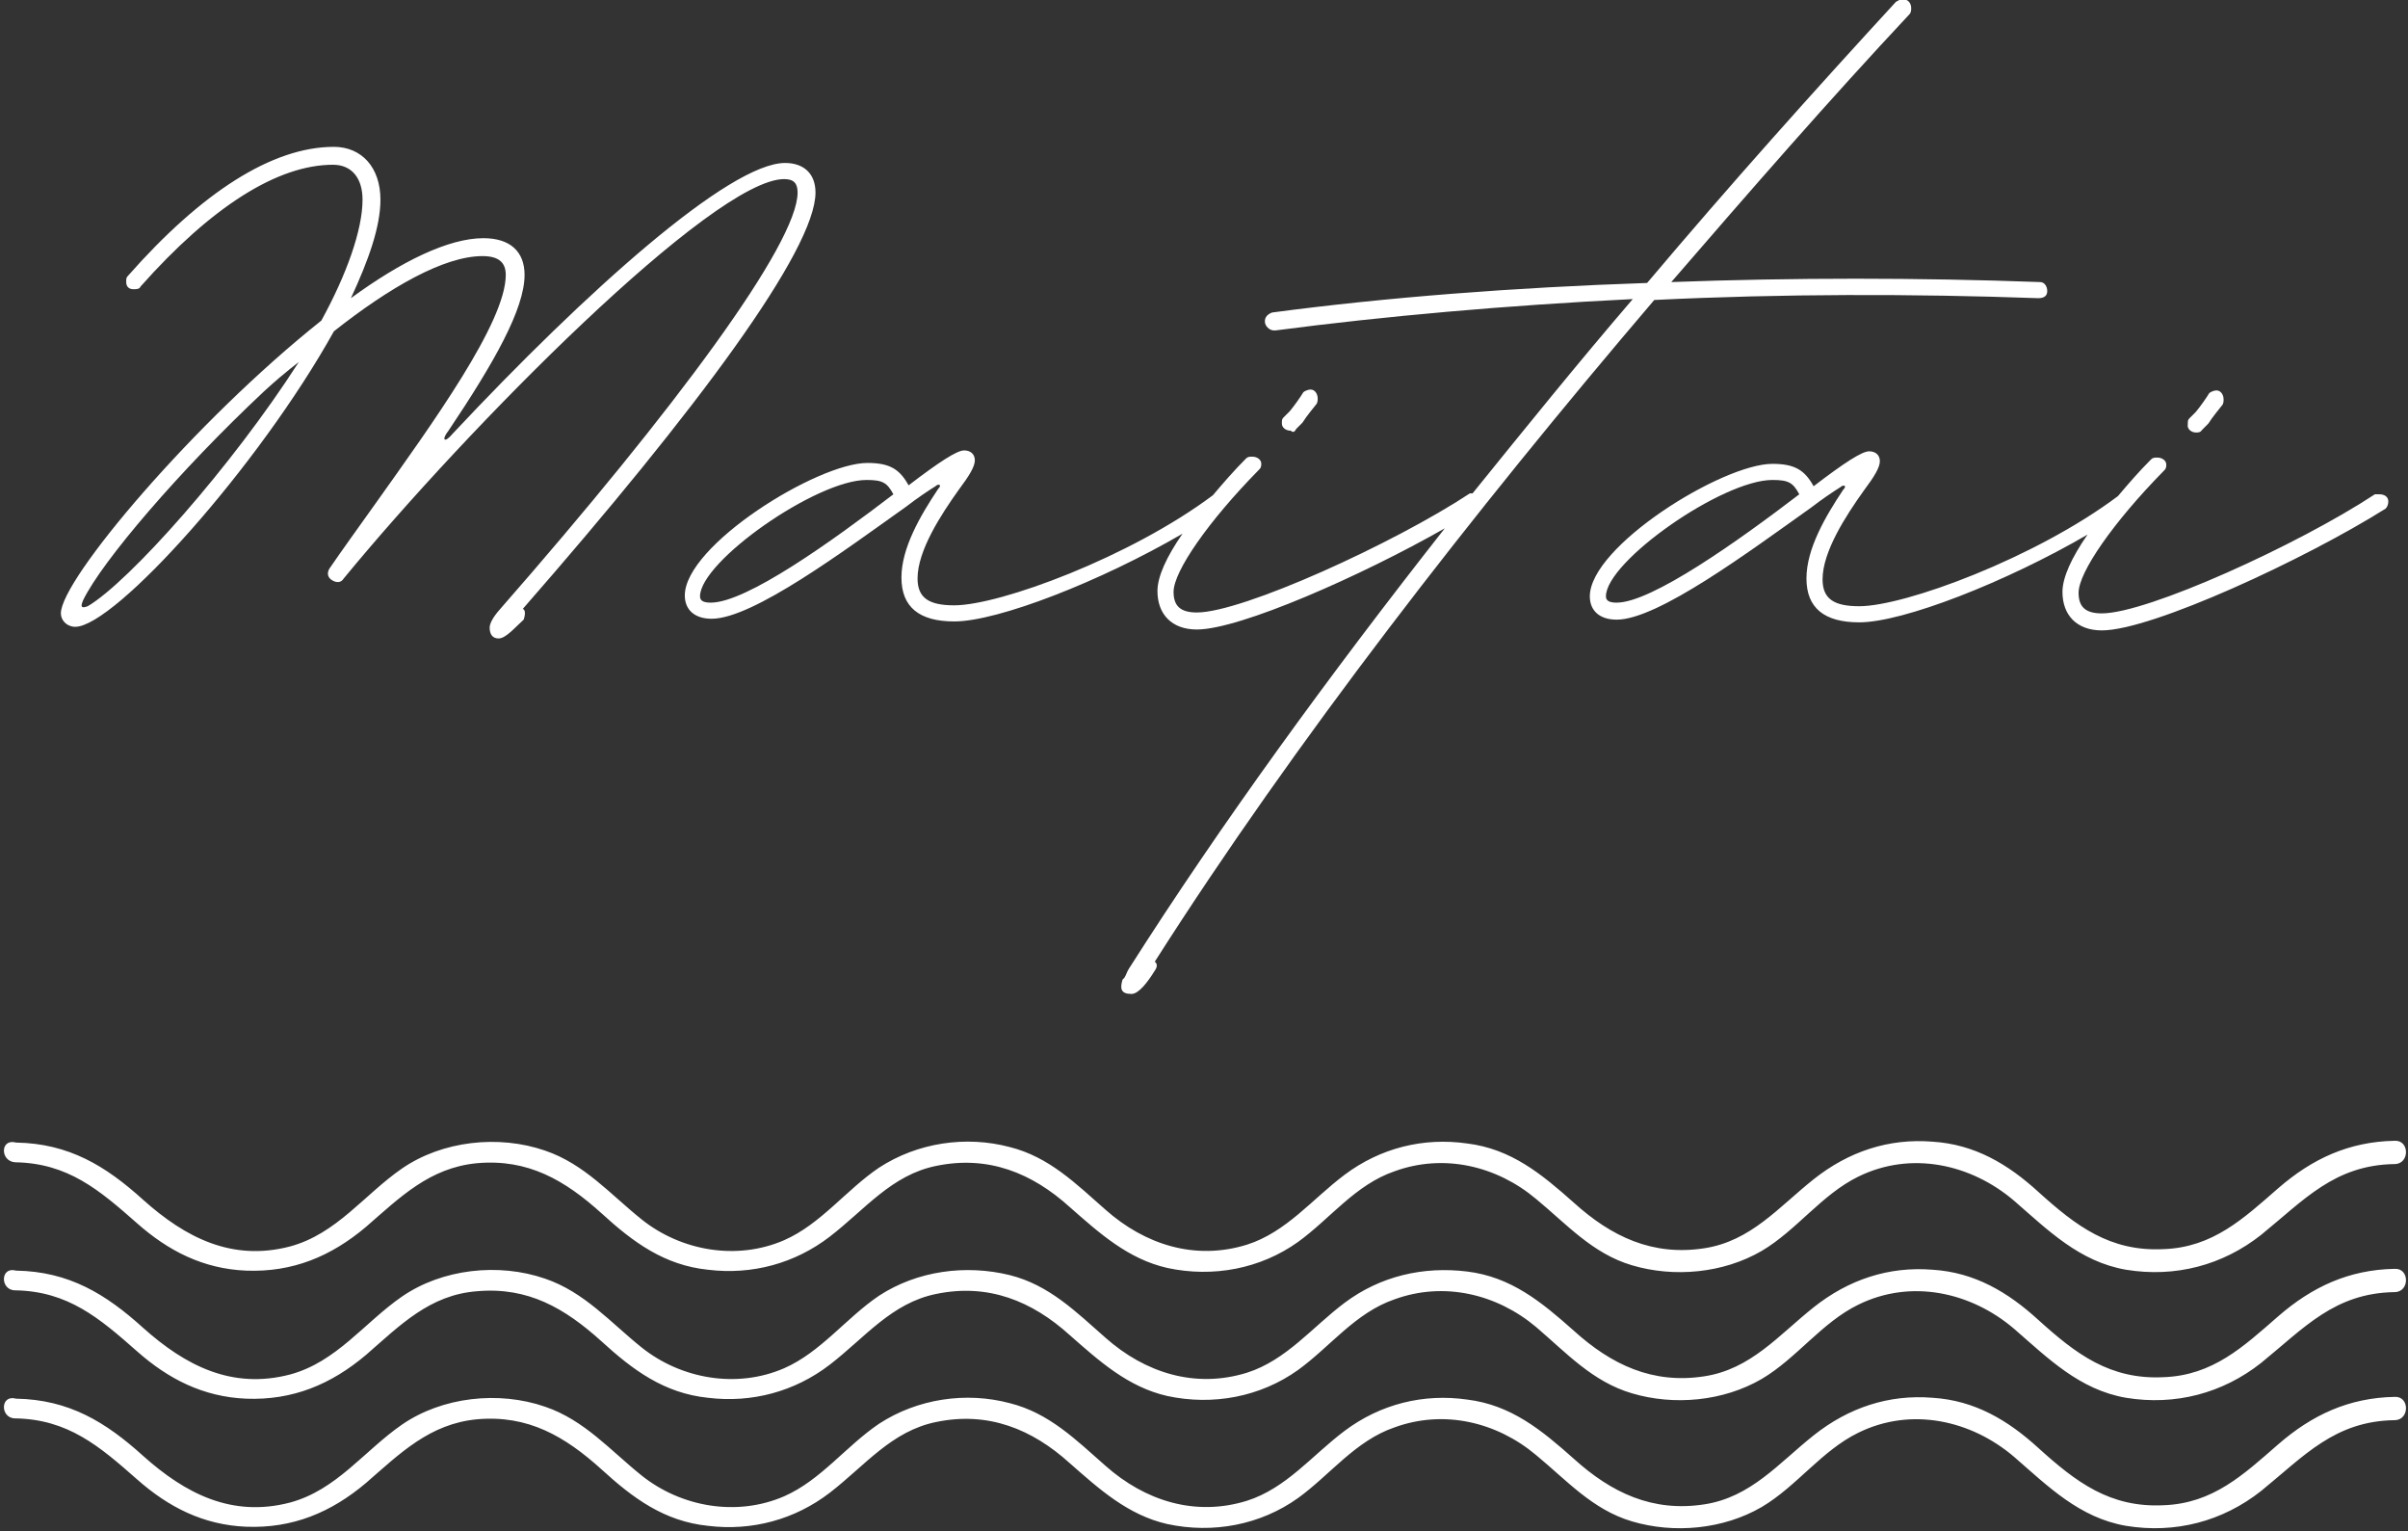
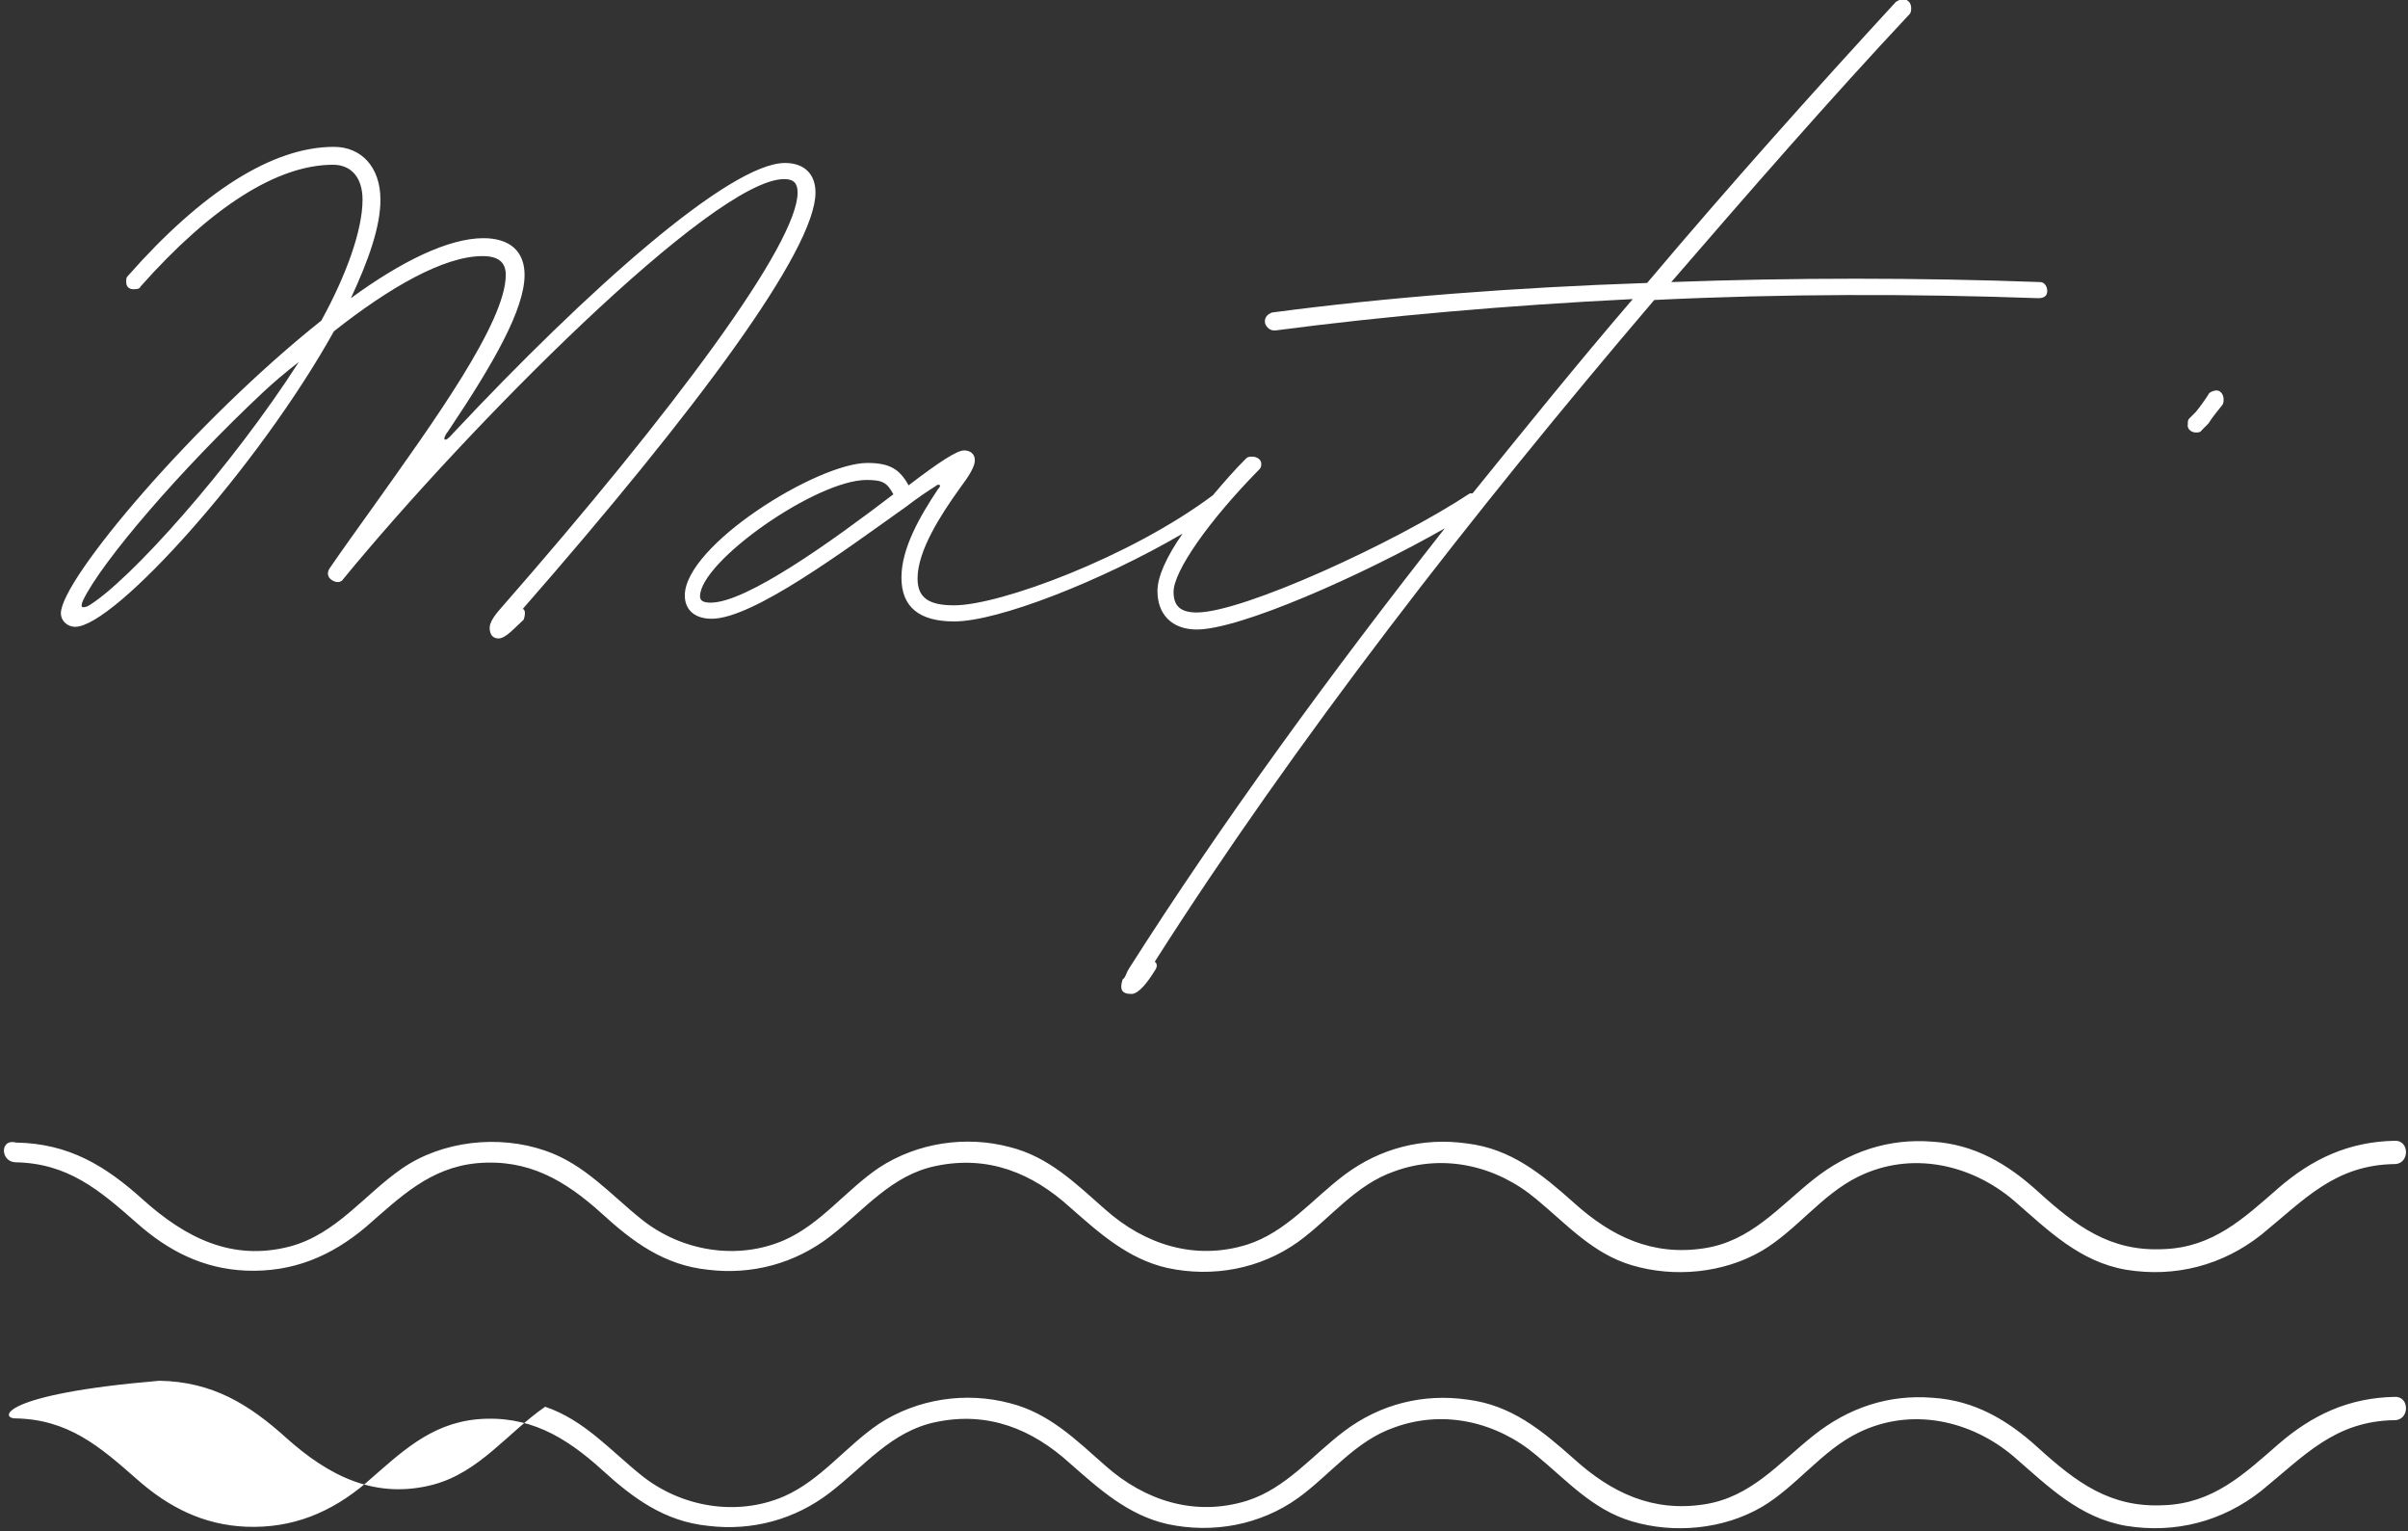
<svg xmlns="http://www.w3.org/2000/svg" version="1.1" id="Livello_1" x="0px" y="0px" viewBox="0 0 269 171" style="enable-background:new 0 0 269 171;" xml:space="preserve">
  <rect x="0" y="0" width="269" height="171" fill="#333333" stroke="none" />
  <style type="text/css">
	.st0{fill:#FFFFFF;}
</style>
  <g>
    <g>
      <path class="st0" d="M1.7,129.8c5.9,0.1,9.4,3.1,13.6,6.8c3.5,3.1,7.4,5.1,12.2,5.3c5.2,0.2,9.5-1.6,13.4-4.9    c3.8-3.3,7.1-6.6,12.4-7.1c5.7-0.5,9.8,1.9,13.9,5.6c3.5,3.2,7,5.8,11.9,6.3c4.9,0.6,9.7-0.7,13.6-3.7c3.9-3,6.9-6.9,11.9-7.9    c5.8-1.2,10.7,0.8,14.9,4.6c3.3,2.9,6.5,5.8,10.9,6.8c5.1,1.1,10.4,0.1,14.6-2.9c3.6-2.6,6.4-6.4,10.8-7.9    c5.5-2,11.4-0.6,15.8,3.1c3.4,2.8,6.3,6.1,10.7,7.4c4.7,1.4,10.2,0.9,14.5-1.6c3.9-2.3,6.7-6.3,10.8-8.3    c5.9-2.9,12.6-1.4,17.4,2.7c3.8,3.3,7.3,6.8,12.5,7.7c5.5,0.9,10.8-0.5,15.1-3.9c4.8-3.9,8.2-7.8,14.9-7.9c1.7,0,1.7-2.7,0-2.6    c-5.1,0.1-9.2,2-13,5.3c-3.9,3.4-7.3,6.6-12.8,6.8c-6,0.3-9.8-2.6-14-6.4c-3.4-3.1-7.1-5.3-11.8-5.6c-4.9-0.4-9.4,1.1-13.3,4.2    c-3.9,3.1-7,6.9-12.2,7.7c-5.8,0.9-10.4-1.3-14.6-5.1c-3.6-3.2-7-6-11.9-6.6c-4.9-0.7-9.7,0.5-13.7,3.5c-3.6,2.7-6.5,6.4-10.9,7.8    c-5.8,1.8-11.4,0-15.8-3.9c-3.3-2.9-6.3-5.9-10.7-7c-4.9-1.3-10.3-0.5-14.6,2.3c-3.7,2.5-6.5,6.3-10.6,8.1    c-5.3,2.3-11.5,1.2-15.9-2.3c-3.5-2.8-6.4-6.2-10.8-7.7c-5.2-1.8-11.5-1.1-16,2c-4.2,2.9-7.3,7.3-12.5,8.7    c-6.5,1.7-11.7-1-16.4-5.2c-4.2-3.8-8.3-6.3-14.2-6.4C0,127.1,0,129.7,1.7,129.8" />
    </g>
    <g>
-       <path class="st0" d="M1.7,144.1c5.9,0.1,9.4,3.1,13.6,6.8c3.5,3.1,7.4,5.1,12.2,5.3c5.2,0.2,9.5-1.6,13.4-4.9    c3.8-3.3,7.1-6.7,12.4-7.1c5.7-0.5,9.8,1.9,13.9,5.6c3.5,3.2,7,5.8,11.9,6.3c4.9,0.6,9.7-0.7,13.6-3.7c3.9-3,6.9-6.9,11.9-7.9    c5.8-1.2,10.7,0.8,14.9,4.6c3.3,2.9,6.5,5.8,10.9,6.8c5.1,1.1,10.4,0.1,14.6-2.9c3.6-2.6,6.4-6.4,10.8-7.9    c5.5-2,11.4-0.6,15.8,3.1c3.4,2.9,6.3,6.1,10.7,7.4c4.7,1.4,10.2,0.9,14.5-1.6c3.9-2.3,6.7-6.3,10.8-8.3    c5.9-2.9,12.6-1.4,17.4,2.7c3.8,3.3,7.3,6.8,12.5,7.7c5.5,0.9,10.8-0.5,15.1-3.9c4.8-3.9,8.2-7.8,14.9-7.9c1.7,0,1.7-2.7,0-2.6    c-5.1,0.1-9.2,2-13,5.3c-3.9,3.4-7.3,6.6-12.8,6.8c-6,0.3-9.8-2.6-14-6.4c-3.4-3.1-7.1-5.3-11.8-5.6c-4.9-0.4-9.4,1.1-13.3,4.2    c-3.9,3.1-7,6.9-12.2,7.7c-5.8,0.9-10.4-1.3-14.6-5.1c-3.6-3.2-7-6-11.9-6.6c-4.9-0.6-9.7,0.5-13.7,3.5c-3.6,2.7-6.5,6.4-10.9,7.8    c-5.8,1.8-11.4,0-15.8-3.9c-3.3-2.9-6.3-5.9-10.7-7c-4.9-1.2-10.3-0.5-14.6,2.3c-3.7,2.5-6.5,6.3-10.6,8.1    c-5.3,2.3-11.5,1.2-15.9-2.3c-3.5-2.8-6.4-6.2-10.8-7.7c-5.2-1.8-11.5-1.1-16,2c-4.2,2.9-7.3,7.3-12.5,8.7    c-6.5,1.7-11.7-1-16.4-5.2c-4.2-3.8-8.3-6.3-14.2-6.4C0,141.4,0,144.1,1.7,144.1" />
-     </g>
+       </g>
    <g>
-       <path class="st0" d="M1.7,158.4c5.9,0.1,9.4,3.1,13.6,6.8c3.5,3.1,7.4,5.1,12.2,5.3c5.2,0.2,9.5-1.6,13.4-4.9    c3.8-3.3,7.1-6.6,12.4-7.1c5.7-0.5,9.8,1.9,13.9,5.6c3.5,3.2,7,5.8,11.9,6.3c4.9,0.6,9.7-0.7,13.6-3.7c3.9-3,6.9-6.9,11.9-7.9    c5.8-1.2,10.7,0.8,14.9,4.6c3.3,2.9,6.5,5.8,10.9,6.8c5.1,1.1,10.4,0.1,14.6-2.9c3.6-2.6,6.4-6.4,10.8-7.9    c5.5-2,11.4-0.6,15.8,3.1c3.4,2.8,6.3,6.1,10.7,7.4c4.7,1.4,10.2,0.9,14.5-1.6c3.9-2.3,6.7-6.3,10.8-8.3    c5.9-2.9,12.6-1.4,17.4,2.7c3.8,3.3,7.3,6.8,12.5,7.7c5.5,0.9,10.8-0.5,15.1-3.9c4.8-3.9,8.2-7.8,14.9-7.9c1.7,0,1.7-2.7,0-2.6    c-5.1,0.1-9.2,2-13,5.3c-3.9,3.4-7.3,6.6-12.8,6.8c-6,0.3-9.8-2.6-14-6.4c-3.4-3.1-7.1-5.3-11.8-5.6c-4.9-0.4-9.4,1.1-13.3,4.2    c-3.9,3.1-7,6.9-12.2,7.7c-5.8,0.9-10.4-1.3-14.6-5.1c-3.6-3.2-7-6-11.9-6.6c-4.9-0.7-9.7,0.5-13.7,3.5c-3.6,2.7-6.5,6.4-10.9,7.8    c-5.8,1.8-11.4,0-15.8-3.9c-3.3-2.9-6.3-5.9-10.7-7c-4.9-1.3-10.3-0.5-14.6,2.3c-3.7,2.5-6.5,6.3-10.6,8.1    c-5.3,2.3-11.5,1.2-15.9-2.3c-3.5-2.8-6.4-6.2-10.8-7.7c-5.2-1.8-11.5-1.1-16,2c-4.2,2.9-7.3,7.3-12.5,8.7    c-6.5,1.7-11.7-1-16.4-5.2c-4.2-3.8-8.3-6.3-14.2-6.4C0,155.7,0,158.4,1.7,158.4" />
+       <path class="st0" d="M1.7,158.4c5.9,0.1,9.4,3.1,13.6,6.8c3.5,3.1,7.4,5.1,12.2,5.3c5.2,0.2,9.5-1.6,13.4-4.9    c3.8-3.3,7.1-6.6,12.4-7.1c5.7-0.5,9.8,1.9,13.9,5.6c3.5,3.2,7,5.8,11.9,6.3c4.9,0.6,9.7-0.7,13.6-3.7c3.9-3,6.9-6.9,11.9-7.9    c5.8-1.2,10.7,0.8,14.9,4.6c3.3,2.9,6.5,5.8,10.9,6.8c5.1,1.1,10.4,0.1,14.6-2.9c3.6-2.6,6.4-6.4,10.8-7.9    c5.5-2,11.4-0.6,15.8,3.1c3.4,2.8,6.3,6.1,10.7,7.4c4.7,1.4,10.2,0.9,14.5-1.6c3.9-2.3,6.7-6.3,10.8-8.3    c5.9-2.9,12.6-1.4,17.4,2.7c3.8,3.3,7.3,6.8,12.5,7.7c5.5,0.9,10.8-0.5,15.1-3.9c4.8-3.9,8.2-7.8,14.9-7.9c1.7,0,1.7-2.7,0-2.6    c-5.1,0.1-9.2,2-13,5.3c-3.9,3.4-7.3,6.6-12.8,6.8c-6,0.3-9.8-2.6-14-6.4c-3.4-3.1-7.1-5.3-11.8-5.6c-4.9-0.4-9.4,1.1-13.3,4.2    c-3.9,3.1-7,6.9-12.2,7.7c-5.8,0.9-10.4-1.3-14.6-5.1c-3.6-3.2-7-6-11.9-6.6c-4.9-0.7-9.7,0.5-13.7,3.5c-3.6,2.7-6.5,6.4-10.9,7.8    c-5.8,1.8-11.4,0-15.8-3.9c-3.3-2.9-6.3-5.9-10.7-7c-4.9-1.3-10.3-0.5-14.6,2.3c-3.7,2.5-6.5,6.3-10.6,8.1    c-5.3,2.3-11.5,1.2-15.9-2.3c-3.5-2.8-6.4-6.2-10.8-7.7c-4.2,2.9-7.3,7.3-12.5,8.7    c-6.5,1.7-11.7-1-16.4-5.2c-4.2-3.8-8.3-6.3-14.2-6.4C0,155.7,0,158.4,1.7,158.4" />
    </g>
    <g>
      <path class="st0" d="M58.4,68c19.5-22.3,32.7-40.1,32.7-46.5c0-2.1-1.3-3.3-3.4-3.3c-6.2,0-22.2,14.3-37.1,30.2    c-1,1.2-1.3,0.7-0.5-0.3c5.1-7.6,8.5-13.6,8.5-17.4c0-2.6-1.6-4.1-4.6-4.1c-3.9,0-9.2,2.6-14.8,6.7c2-4.3,3.3-8,3.3-11    c0-3.6-2.1-5.9-5.2-5.9c-6.9,0-14.8,5.1-23,14.4c-0.2,0.2-0.2,0.3-0.2,0.7c0,0.5,0.3,0.8,0.8,0.8c0.3,0,0.7,0,0.8-0.3    c7.9-8.9,15.3-13.6,21.5-13.6c2.1,0,3.3,1.5,3.3,3.9c0,3.4-1.8,8.4-4.6,13.5C21.8,47,6.8,64.7,6.8,68.5c0,0.8,0.7,1.5,1.6,1.5    c4.4,0,20.5-17.9,28.9-33c6.2-4.9,12.3-8.4,16.6-8.4c1.8,0,2.6,0.7,2.6,2.1c0,5.3-8.2,16.6-14.6,25.6c-2,2.8-3.8,5.3-5.1,7.2    c-0.3,0.5-0.2,1,0.3,1.3c0.5,0.3,1,0.3,1.3-0.2C52.2,47.8,79.7,20,87.6,20c1.1,0,1.5,0.5,1.5,1.5c0,5.7-13.6,24.1-33.3,46.6    c-0.7,0.8-1.1,1.5-1.1,2c0,0.7,0.3,1.2,1,1.2c0.8,0,1.8-1.2,2.8-2.1C58.7,68.6,58.7,68.1,58.4,68z M9.8,67.7C9,68,9,67.7,9.3,67    c2.1-4.3,10.7-14.4,20.2-23.3c2.5-2.3,4.1-3.4,3.9-3.3C25.9,52.1,14.4,65,9.8,67.7z" />
-       <path class="st0" d="M144.8,47.9l0.7-0.7c0.5-0.8,1.2-1.6,1.5-2c0.2-0.2,0.2-0.5,0.2-0.7c0-0.5-0.3-1-0.8-1    c-0.3,0-0.7,0.2-0.8,0.3c-0.3,0.5-1,1.5-1.5,2.1l-0.7,0.7c-0.2,0.2-0.2,0.3-0.2,0.7c0,0.5,0.5,0.8,1,0.8    C144.4,48.3,144.6,48.3,144.8,47.9z" />
      <path class="st0" d="M129,107.4c15.6-24.5,35.5-50.1,55.8-73.9c14.3-0.7,28.9-0.7,42.9-0.2c0.7,0,1-0.3,1-0.8c0-0.5-0.3-1-0.8-1    c-13.6-0.5-27.6-0.5-41.2,0c8.9-10.3,17.7-20.4,26.6-29.9c0.2-0.2,0.2-0.5,0.2-0.7c0-0.5-0.3-1-1-1c-0.2,0-0.5,0.2-0.7,0.3    c-9.2,10-18.6,20.5-27.8,31.4c-14.8,0.5-29.1,1.6-41.9,3.3c-0.5,0.2-0.8,0.5-0.8,1c0,0.5,0.5,1,1,1h0.2    c12.2-1.6,25.8-2.8,39.9-3.5c-6.1,7.1-12,14.4-17.9,21.7h-0.3c-8.5,5.6-25.4,13.3-30.5,13.3c-1.8,0-2.6-0.7-2.6-2.3    c0-2.3,3.9-7.9,9.5-13.6c0.2-0.2,0.3-0.3,0.3-0.7c0-0.5-0.5-0.8-1-0.8c-0.3,0-0.5,0-0.7,0.2c-1.4,1.4-2.6,2.8-3.7,4.1c0,0,0,0,0,0    c-9.2,6.9-23.8,12.3-28.9,12.3c-2.8,0-4.1-0.8-4.1-3c0-3.1,2.6-7.1,4.6-9.9c1.2-1.6,1.8-2.6,1.8-3.3c0-0.7-0.5-1.1-1.2-1.1    c-0.8,0-2.8,1.3-6.2,3.9c-1-1.8-2.1-2.5-4.6-2.5c-5.6,0-20.4,9.2-20.4,14.8c0,1.6,1.1,2.6,3,2.6c4.6,0,14.8-7.6,21.7-12.5    c1.3-1,2.5-1.8,3.3-2.3c0.3-0.3,0.8-0.2,0.3,0.3c-2,3-4.1,6.6-4.1,9.9c0,3.3,2,4.9,5.9,4.9c4.9,0,16.4-4.5,25.5-9.8    c-1.8,2.6-2.8,4.8-2.8,6.4c0,2.6,1.6,4.3,4.4,4.3c4.8,0,18.4-6,27.7-11.3c-12.9,16.4-25,33-35.3,49.2c-0.2,0.3-0.3,0.7-0.5,1    l-0.2,0.2c-0.3,1-0.2,1.6,1,1.6c0.8,0,1.8-1.3,2.6-2.6C129.3,108,129.3,107.6,129,107.4z M79.4,67.3c-0.8,0-1.2-0.2-1.2-0.7    c0-3.9,13-13,18.6-13c1.8,0,2.3,0.3,3,1.6C93,60.4,83.4,67.3,79.4,67.3z" />
      <path class="st0" d="M245.3,48.3c0.3,0,0.5,0,0.7-0.3l0.7-0.7c0.5-0.8,1.2-1.6,1.5-2c0.2-0.2,0.2-0.5,0.2-0.7c0-0.5-0.3-1-0.8-1    c-0.3,0-0.7,0.2-0.8,0.3c-0.3,0.5-1,1.5-1.5,2.1l-0.7,0.7c-0.2,0.2-0.2,0.3-0.2,0.7C244.3,47.9,244.8,48.3,245.3,48.3z" />
-       <path class="st0" d="M265.8,55.2h-0.5c-8.5,5.6-25.4,13.3-30.5,13.3c-1.8,0-2.6-0.7-2.6-2.3c0-2.3,3.9-7.9,9.5-13.6    c0.2-0.2,0.3-0.3,0.3-0.7c0-0.5-0.5-0.8-1-0.8c-0.3,0-0.5,0-0.7,0.2c-1.4,1.4-2.6,2.8-3.7,4.1c0,0,0,0,0,0    c-9.2,6.9-23.8,12.3-28.9,12.3c-2.8,0-4.1-0.8-4.1-3c0-3.1,2.6-7.1,4.6-9.9c1.2-1.6,1.8-2.6,1.8-3.3c0-0.7-0.5-1.1-1.2-1.1    c-0.8,0-2.8,1.3-6.2,3.9c-1-1.8-2.1-2.5-4.6-2.5c-5.6,0-20.4,9.2-20.4,14.8c0,1.6,1.1,2.6,3,2.6c4.6,0,14.8-7.6,21.7-12.5    c1.3-1,2.5-1.8,3.3-2.3c0.3-0.3,0.8-0.2,0.3,0.3c-2,3-4.1,6.6-4.1,9.9c0,3.3,2,4.9,5.9,4.9c4.9,0,16.4-4.5,25.5-9.8    c-1.8,2.6-2.8,4.8-2.8,6.4c0,2.6,1.6,4.3,4.4,4.3c5.6,0,22.8-8,31.7-13.6c0.2-0.2,0.3-0.5,0.3-0.8    C266.8,55.5,266.4,55.2,265.8,55.2z M180.6,67.3c-0.8,0-1.2-0.2-1.2-0.7c0-3.9,13-13,18.6-13c1.8,0,2.3,0.3,3,1.6    C194.2,60.4,184.5,67.3,180.6,67.3z" />
    </g>
  </g>
</svg>